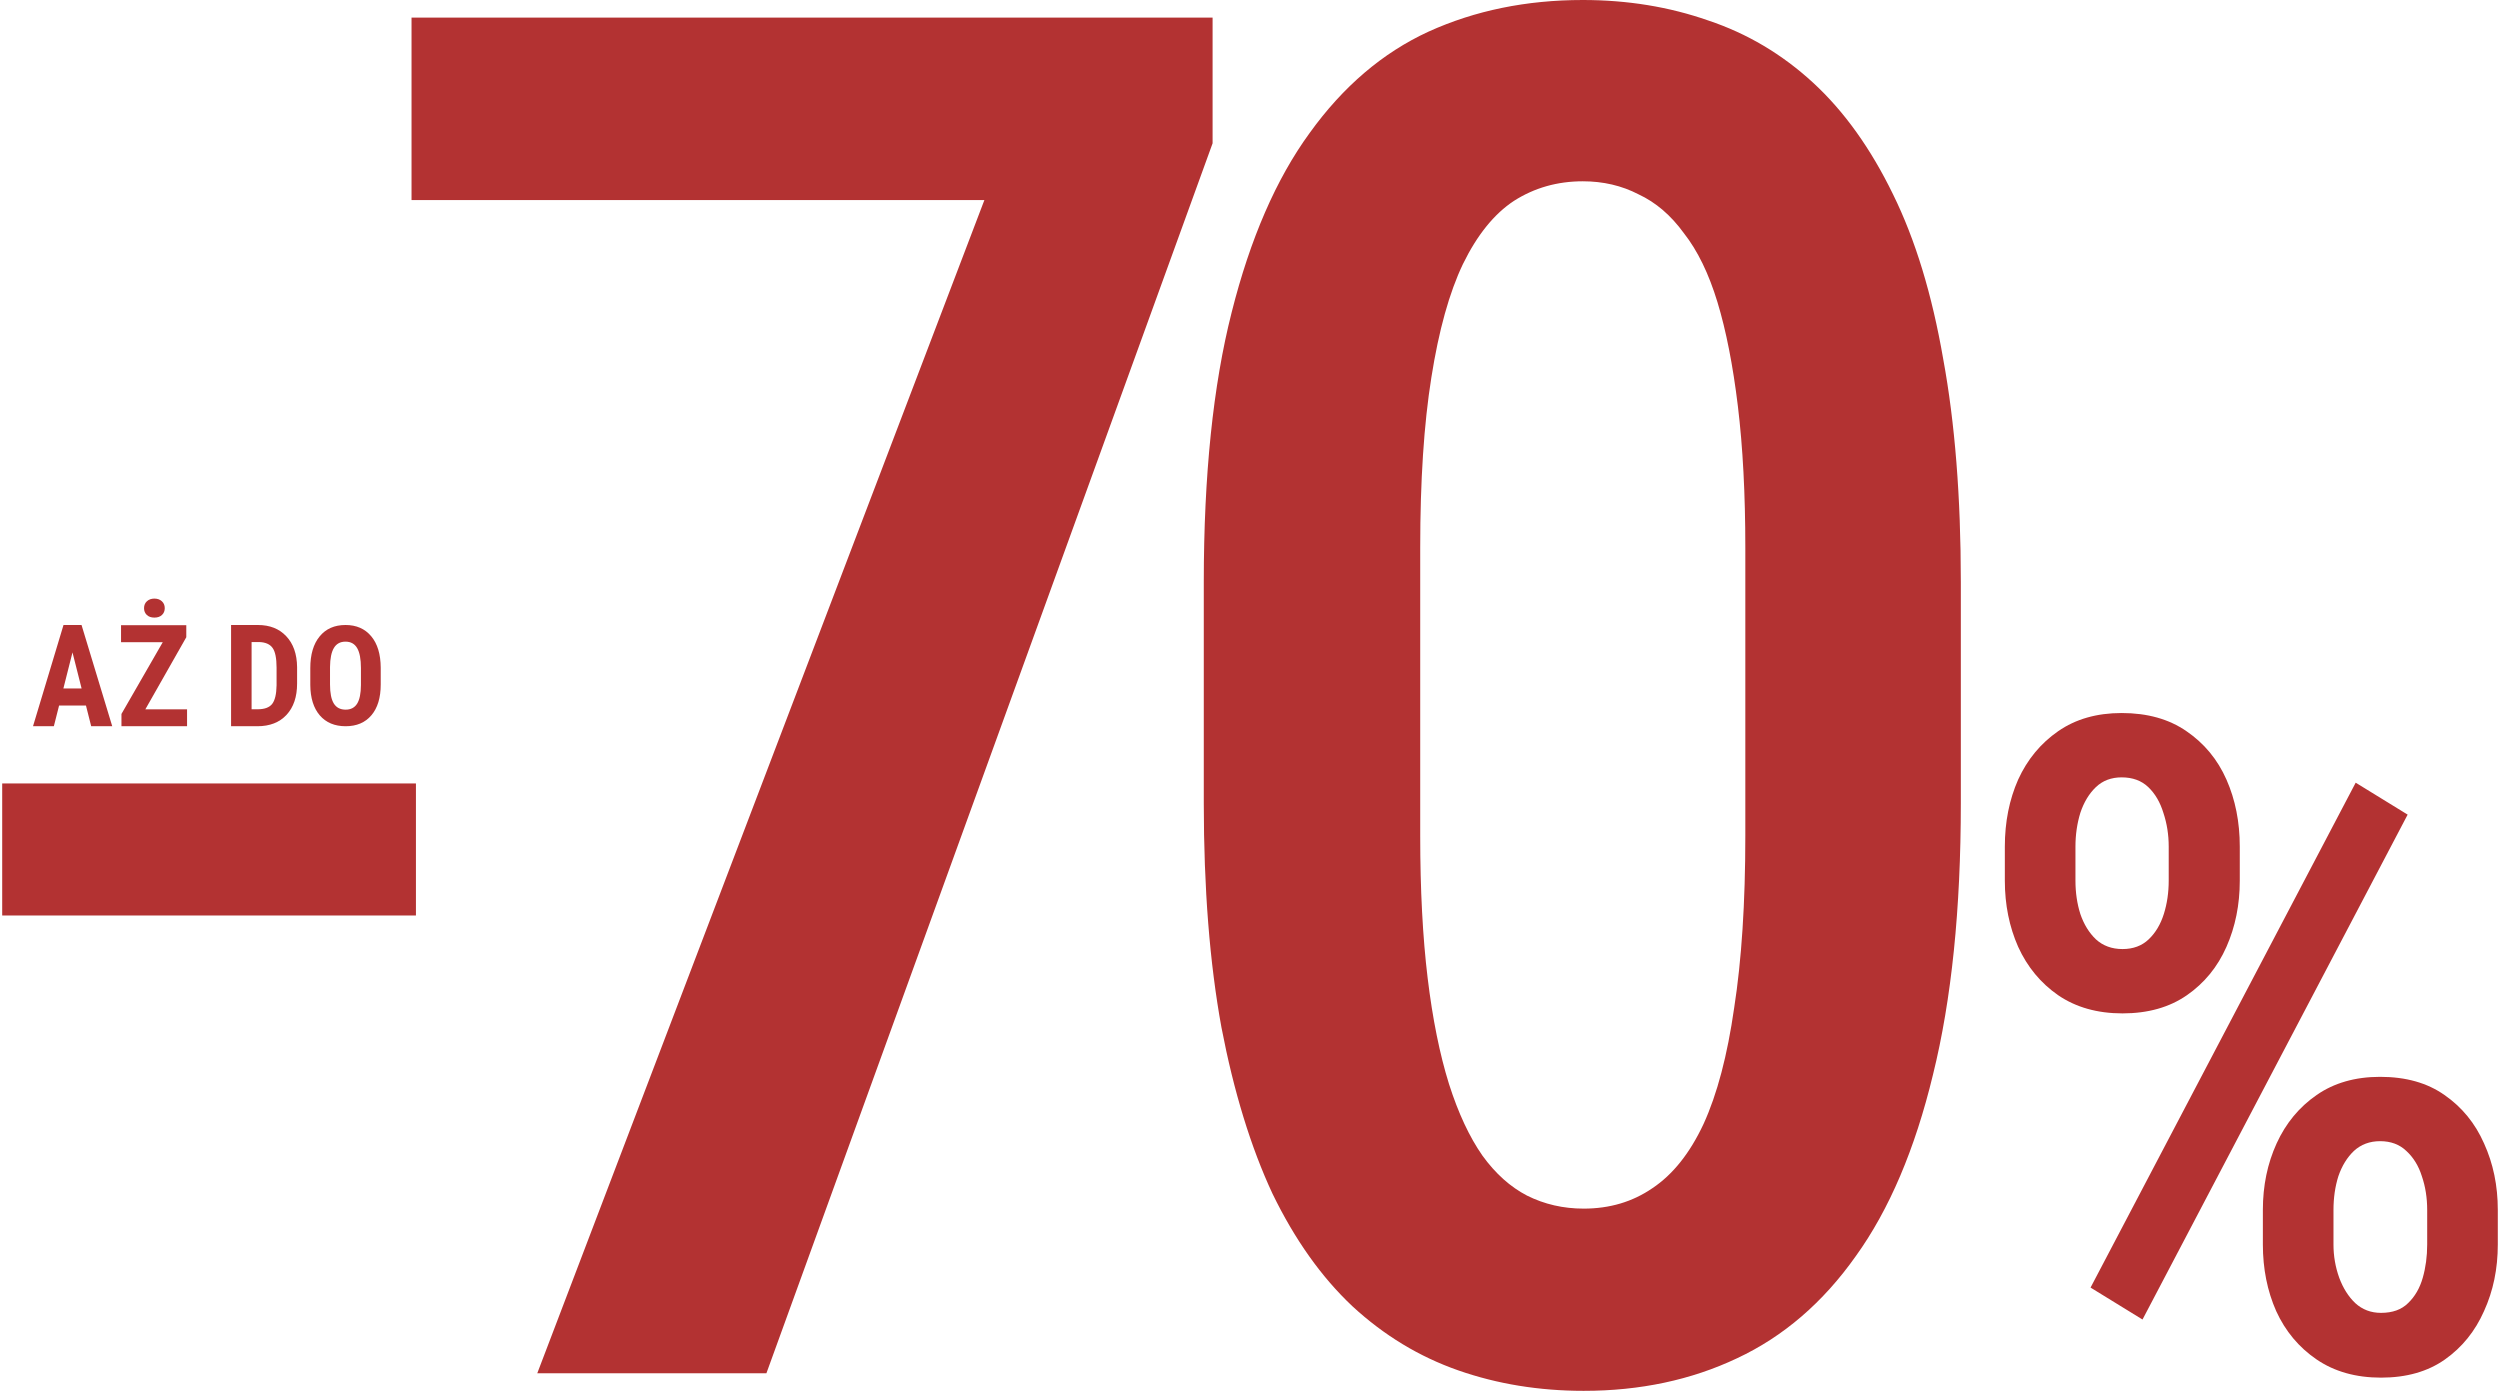
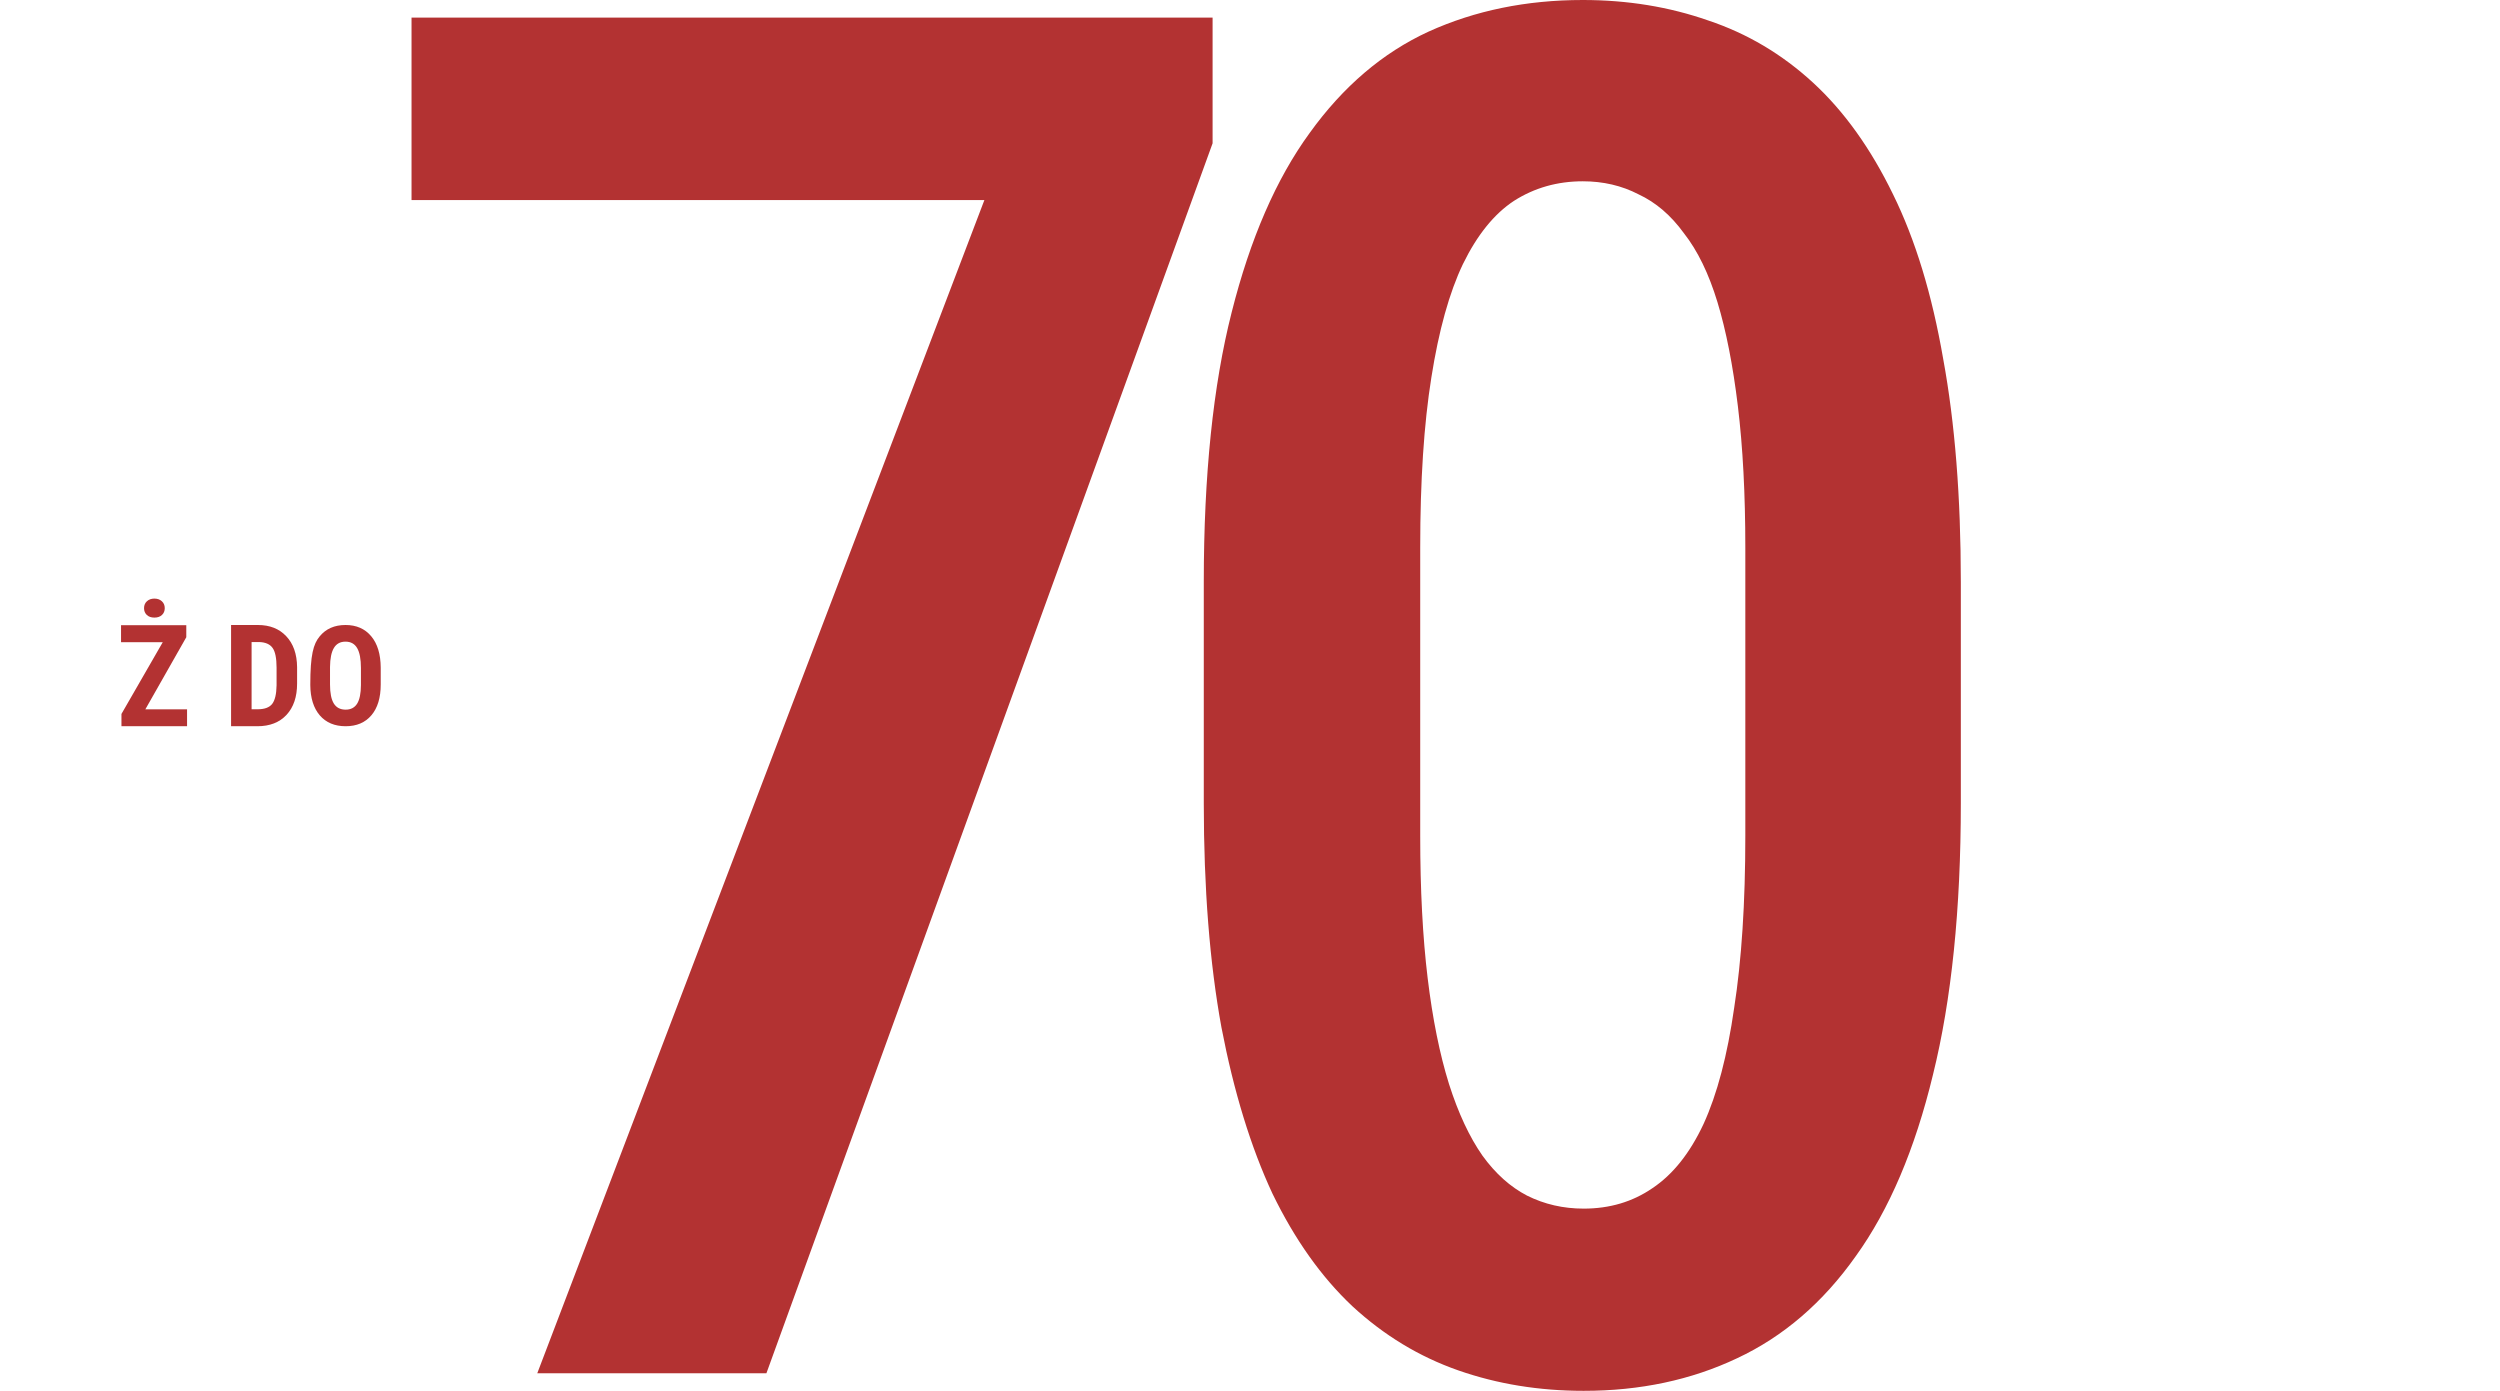
<svg xmlns="http://www.w3.org/2000/svg" width="568" height="316" viewBox="0 0 568 316" fill="none">
-   <path d="M86.5 155.514C86.5 158.517 85.794 160.849 84.382 162.509C82.98 164.17 81.029 165 78.531 165C76.042 165 74.086 164.18 72.664 162.54C71.242 160.89 70.52 158.584 70.5 155.622V151.793C70.5 148.719 71.206 146.32 72.618 144.598C74.03 142.866 75.991 142 78.5 142C80.969 142 82.914 142.851 84.336 144.552C85.758 146.243 86.48 148.621 86.5 151.686V155.514ZM82.005 151.763C82.005 149.744 81.72 148.242 81.151 147.258C80.582 146.274 79.699 145.782 78.5 145.782C77.311 145.782 76.433 146.259 75.864 147.212C75.295 148.155 75 149.595 74.98 151.532V155.514C74.98 157.472 75.269 158.917 75.849 159.85C76.428 160.772 77.322 161.233 78.531 161.233C79.699 161.233 80.567 160.782 81.136 159.88C81.705 158.968 81.995 157.559 82.005 155.652V151.763Z" fill="#B33232" />
+   <path d="M86.5 155.514C86.5 158.517 85.794 160.849 84.382 162.509C82.98 164.17 81.029 165 78.531 165C76.042 165 74.086 164.18 72.664 162.54C71.242 160.89 70.52 158.584 70.5 155.622C70.5 148.719 71.206 146.32 72.618 144.598C74.03 142.866 75.991 142 78.5 142C80.969 142 82.914 142.851 84.336 144.552C85.758 146.243 86.48 148.621 86.5 151.686V155.514ZM82.005 151.763C82.005 149.744 81.72 148.242 81.151 147.258C80.582 146.274 79.699 145.782 78.5 145.782C77.311 145.782 76.433 146.259 75.864 147.212C75.295 148.155 75 149.595 74.98 151.532V155.514C74.98 157.472 75.269 158.917 75.849 159.85C76.428 160.772 77.322 161.233 78.531 161.233C79.699 161.233 80.567 160.782 81.136 159.88C81.705 158.968 81.995 157.559 82.005 155.652V151.763Z" fill="#B33232" />
  <path d="M52.5 165V142H58.605C61.3 142 63.446 142.853 65.042 144.559C66.649 146.265 67.468 148.603 67.5 151.573V155.301C67.5 158.323 66.697 160.698 65.09 162.425C63.494 164.142 61.29 165 58.478 165H52.5ZM57.162 145.87V161.146H58.557C60.111 161.146 61.205 160.74 61.839 159.929C62.474 159.108 62.807 157.697 62.838 155.696V151.699C62.838 149.551 62.537 148.055 61.934 147.213C61.332 146.36 60.307 145.912 58.858 145.87H57.162Z" fill="#B33232" />
  <path d="M33.026 161.154H42.5V165H27.595V162.21L36.974 145.914H27.5V142.052H42.326V144.779L33.026 161.154ZM32.726 138.175C32.726 137.524 32.947 136.998 33.389 136.599C33.832 136.2 34.395 136 35.079 136C35.763 136 36.326 136.2 36.768 136.599C37.211 136.998 37.432 137.524 37.432 138.175C37.432 138.805 37.221 139.32 36.8 139.72C36.379 140.119 35.805 140.318 35.079 140.318C34.353 140.318 33.779 140.119 33.358 139.72C32.937 139.32 32.726 138.805 32.726 138.175Z" fill="#B33232" />
-   <path d="M19.53 160.293H13.424L12.236 165H7.5L14.429 142H18.525L25.5 165H20.718L19.53 160.293ZM14.399 156.422H18.541L16.47 148.224L14.399 156.422Z" fill="#B33232" />
-   <path d="M455.5 200.103V192.341C455.5 186.763 456.509 181.69 458.527 177.12C460.612 172.551 463.639 168.888 467.608 166.133C471.577 163.378 476.386 162 482.037 162C487.889 162 492.8 163.378 496.768 166.133C500.805 168.888 503.832 172.551 505.85 177.12C507.868 181.69 508.877 186.763 508.877 192.341V200.103C508.877 205.546 507.868 210.553 505.85 215.122C503.832 219.692 500.838 223.354 496.869 226.109C492.901 228.865 488.024 230.242 482.239 230.242C476.521 230.242 471.644 228.865 467.608 226.109C463.639 223.354 460.612 219.692 458.527 215.122C456.509 210.553 455.5 205.546 455.5 200.103ZM471.543 192.341V200.103C471.543 202.791 471.913 205.311 472.653 207.663C473.46 210.015 474.638 211.93 476.185 213.409C477.799 214.887 479.817 215.626 482.239 215.626C484.66 215.626 486.645 214.887 488.192 213.409C489.739 211.93 490.883 210.015 491.623 207.663C492.362 205.311 492.732 202.791 492.732 200.103V192.341C492.732 189.653 492.329 187.099 491.522 184.68C490.782 182.261 489.638 180.312 488.091 178.834C486.544 177.355 484.526 176.616 482.037 176.616C479.683 176.616 477.732 177.355 476.185 178.834C474.638 180.312 473.46 182.261 472.653 184.68C471.913 187.099 471.543 189.653 471.543 192.341ZM514.123 282.76V274.897C514.123 269.387 515.166 264.347 517.251 259.777C519.337 255.207 522.364 251.545 526.332 248.79C530.301 246.034 535.111 244.657 540.761 244.657C546.614 244.657 551.49 246.034 555.392 248.79C559.361 251.545 562.354 255.207 564.372 259.777C566.457 264.347 567.5 269.387 567.5 274.897V282.76C567.5 288.27 566.457 293.31 564.372 297.88C562.354 302.449 559.394 306.112 555.493 308.867C551.591 311.622 546.748 313 540.963 313C535.245 313 530.368 311.622 526.332 308.867C522.296 306.112 519.236 302.449 517.15 297.88C515.132 293.31 514.123 288.27 514.123 282.76ZM530.167 274.897V282.76C530.167 285.381 530.604 287.901 531.478 290.32C532.353 292.672 533.564 294.587 535.111 296.065C536.725 297.544 538.676 298.283 540.963 298.283C543.586 298.283 545.638 297.544 547.118 296.065C548.665 294.587 549.775 292.672 550.448 290.32C551.12 287.968 551.457 285.448 551.457 282.76V274.897C551.457 272.142 551.053 269.588 550.246 267.236C549.506 264.884 548.329 262.969 546.714 261.491C545.167 260.012 543.183 259.273 540.761 259.273C538.407 259.273 536.423 260.012 534.808 261.491C533.261 262.969 532.084 264.884 531.277 267.236C530.537 269.588 530.167 272.142 530.167 274.897ZM547.017 185.083L486.779 299.795L474.974 292.537L535.212 177.826L547.017 185.083Z" fill="#B33232" />
-   <path d="M0.5 178H94.5V208H0.5V178Z" fill="#B33232" />
  <path d="M445.5 132.23V182.503C445.5 206.583 443.39 227.143 439.169 244.182C435.089 261.08 429.25 274.81 421.652 285.372C414.195 295.933 405.191 303.678 394.639 308.607C384.227 313.536 372.62 316 359.817 316C349.687 316 340.19 314.451 331.326 311.353C322.462 308.255 314.442 303.397 307.267 296.778C300.232 290.16 294.182 281.64 289.117 271.219C284.193 260.658 280.324 248.054 277.51 233.409C274.837 218.764 273.5 201.795 273.5 182.503V132.23C273.5 108.009 275.61 87.59 279.831 70.973C284.052 54.216 289.961 40.627 297.559 30.206C305.156 19.644 314.161 11.97 324.572 7.182C335.125 2.394 346.802 0 359.606 0C369.736 0 379.233 1.549 388.096 4.647C396.96 7.604 404.909 12.322 411.944 18.799C418.979 25.277 425.029 33.726 430.094 44.147C435.159 54.427 438.958 66.889 441.49 81.535C444.163 96.039 445.5 112.938 445.5 132.23ZM396.538 189.896V124.414C396.538 112.304 395.975 101.602 394.85 92.308C393.724 83.013 392.176 75.127 390.207 68.65C388.237 62.172 385.705 56.962 382.609 53.019C379.655 48.935 376.208 45.978 372.268 44.147C368.469 42.176 364.248 41.19 359.606 41.19C353.837 41.19 348.631 42.668 343.988 45.626C339.486 48.583 335.617 53.371 332.381 59.989C329.286 66.467 326.894 75.057 325.206 85.759C323.517 96.321 322.673 109.206 322.673 124.414V189.896C322.673 202.147 323.236 212.92 324.361 222.214C325.487 231.508 327.105 239.535 329.215 246.294C331.326 252.913 333.858 258.334 336.813 262.559C339.767 266.643 343.144 269.67 346.943 271.642C350.882 273.613 355.174 274.599 359.817 274.599C365.726 274.599 370.931 273.05 375.434 269.952C380.077 266.854 383.946 261.996 387.041 255.377C390.136 248.618 392.458 239.816 394.006 228.973C395.694 218.13 396.538 205.104 396.538 189.896Z" fill="#B33232" />
  <path d="M275.5 4V32.558L174.13 312H122.07L223.651 45.462H93.5V4H275.5Z" fill="#B33232" />
</svg>